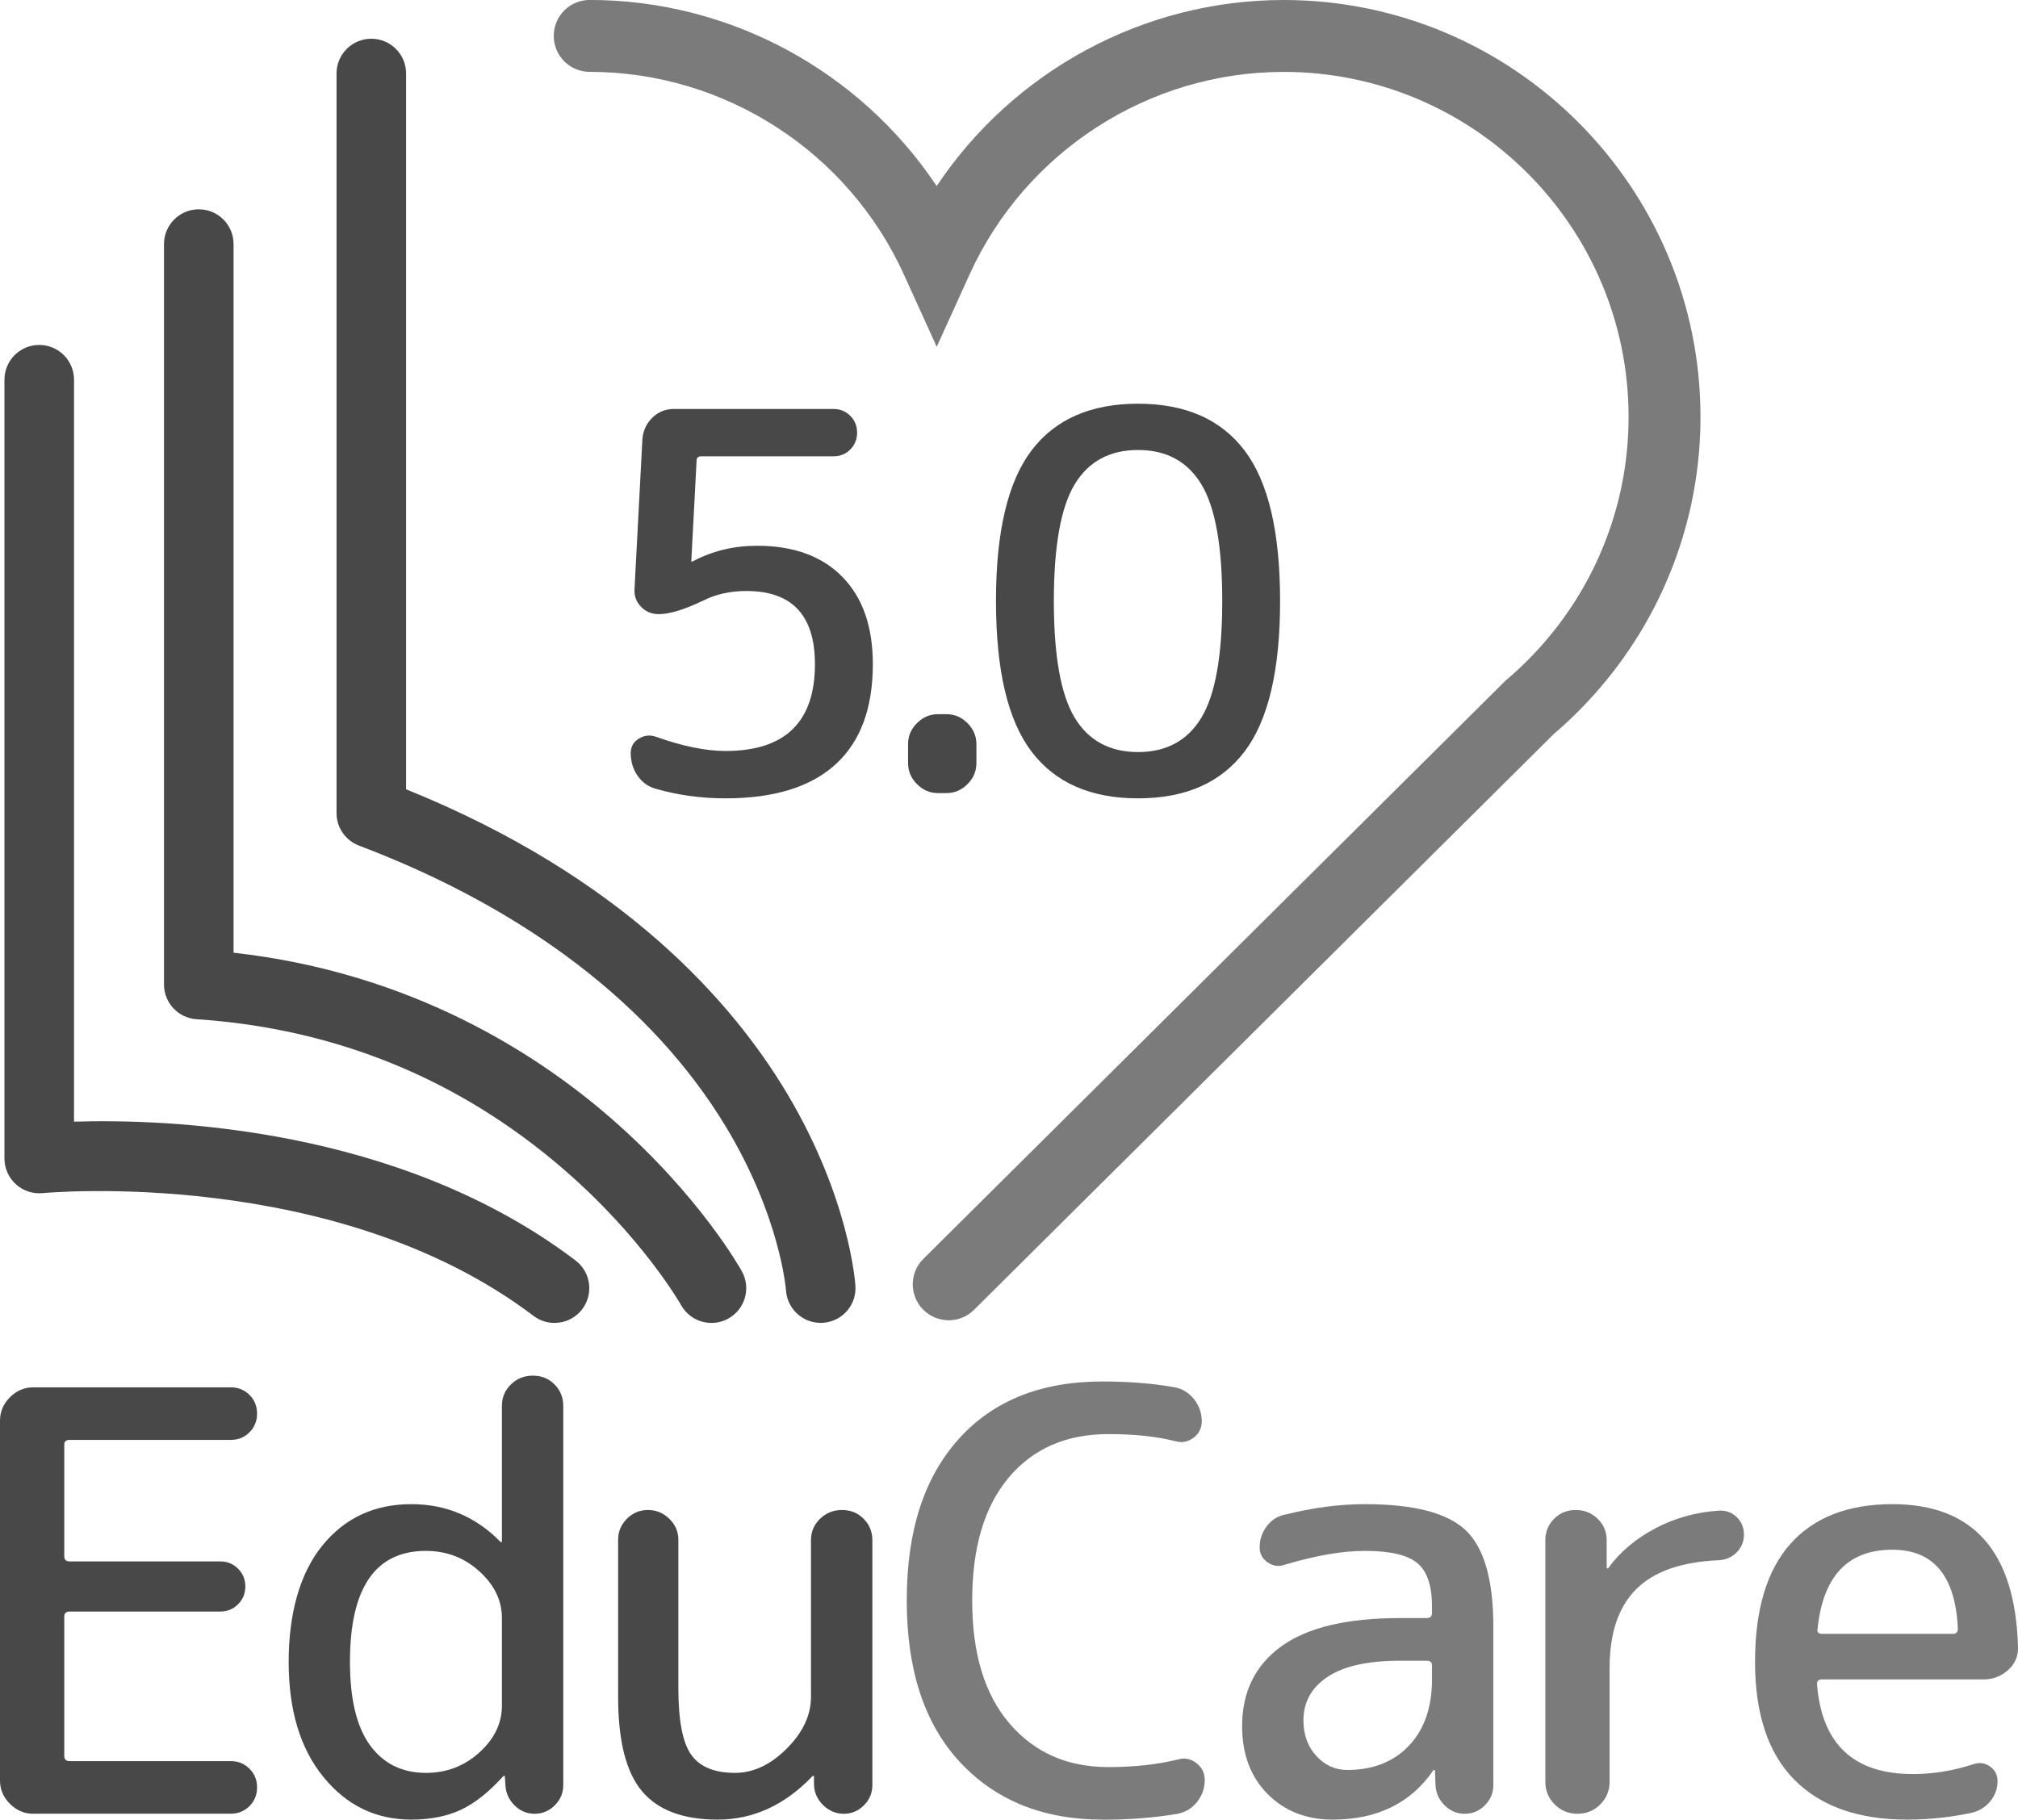
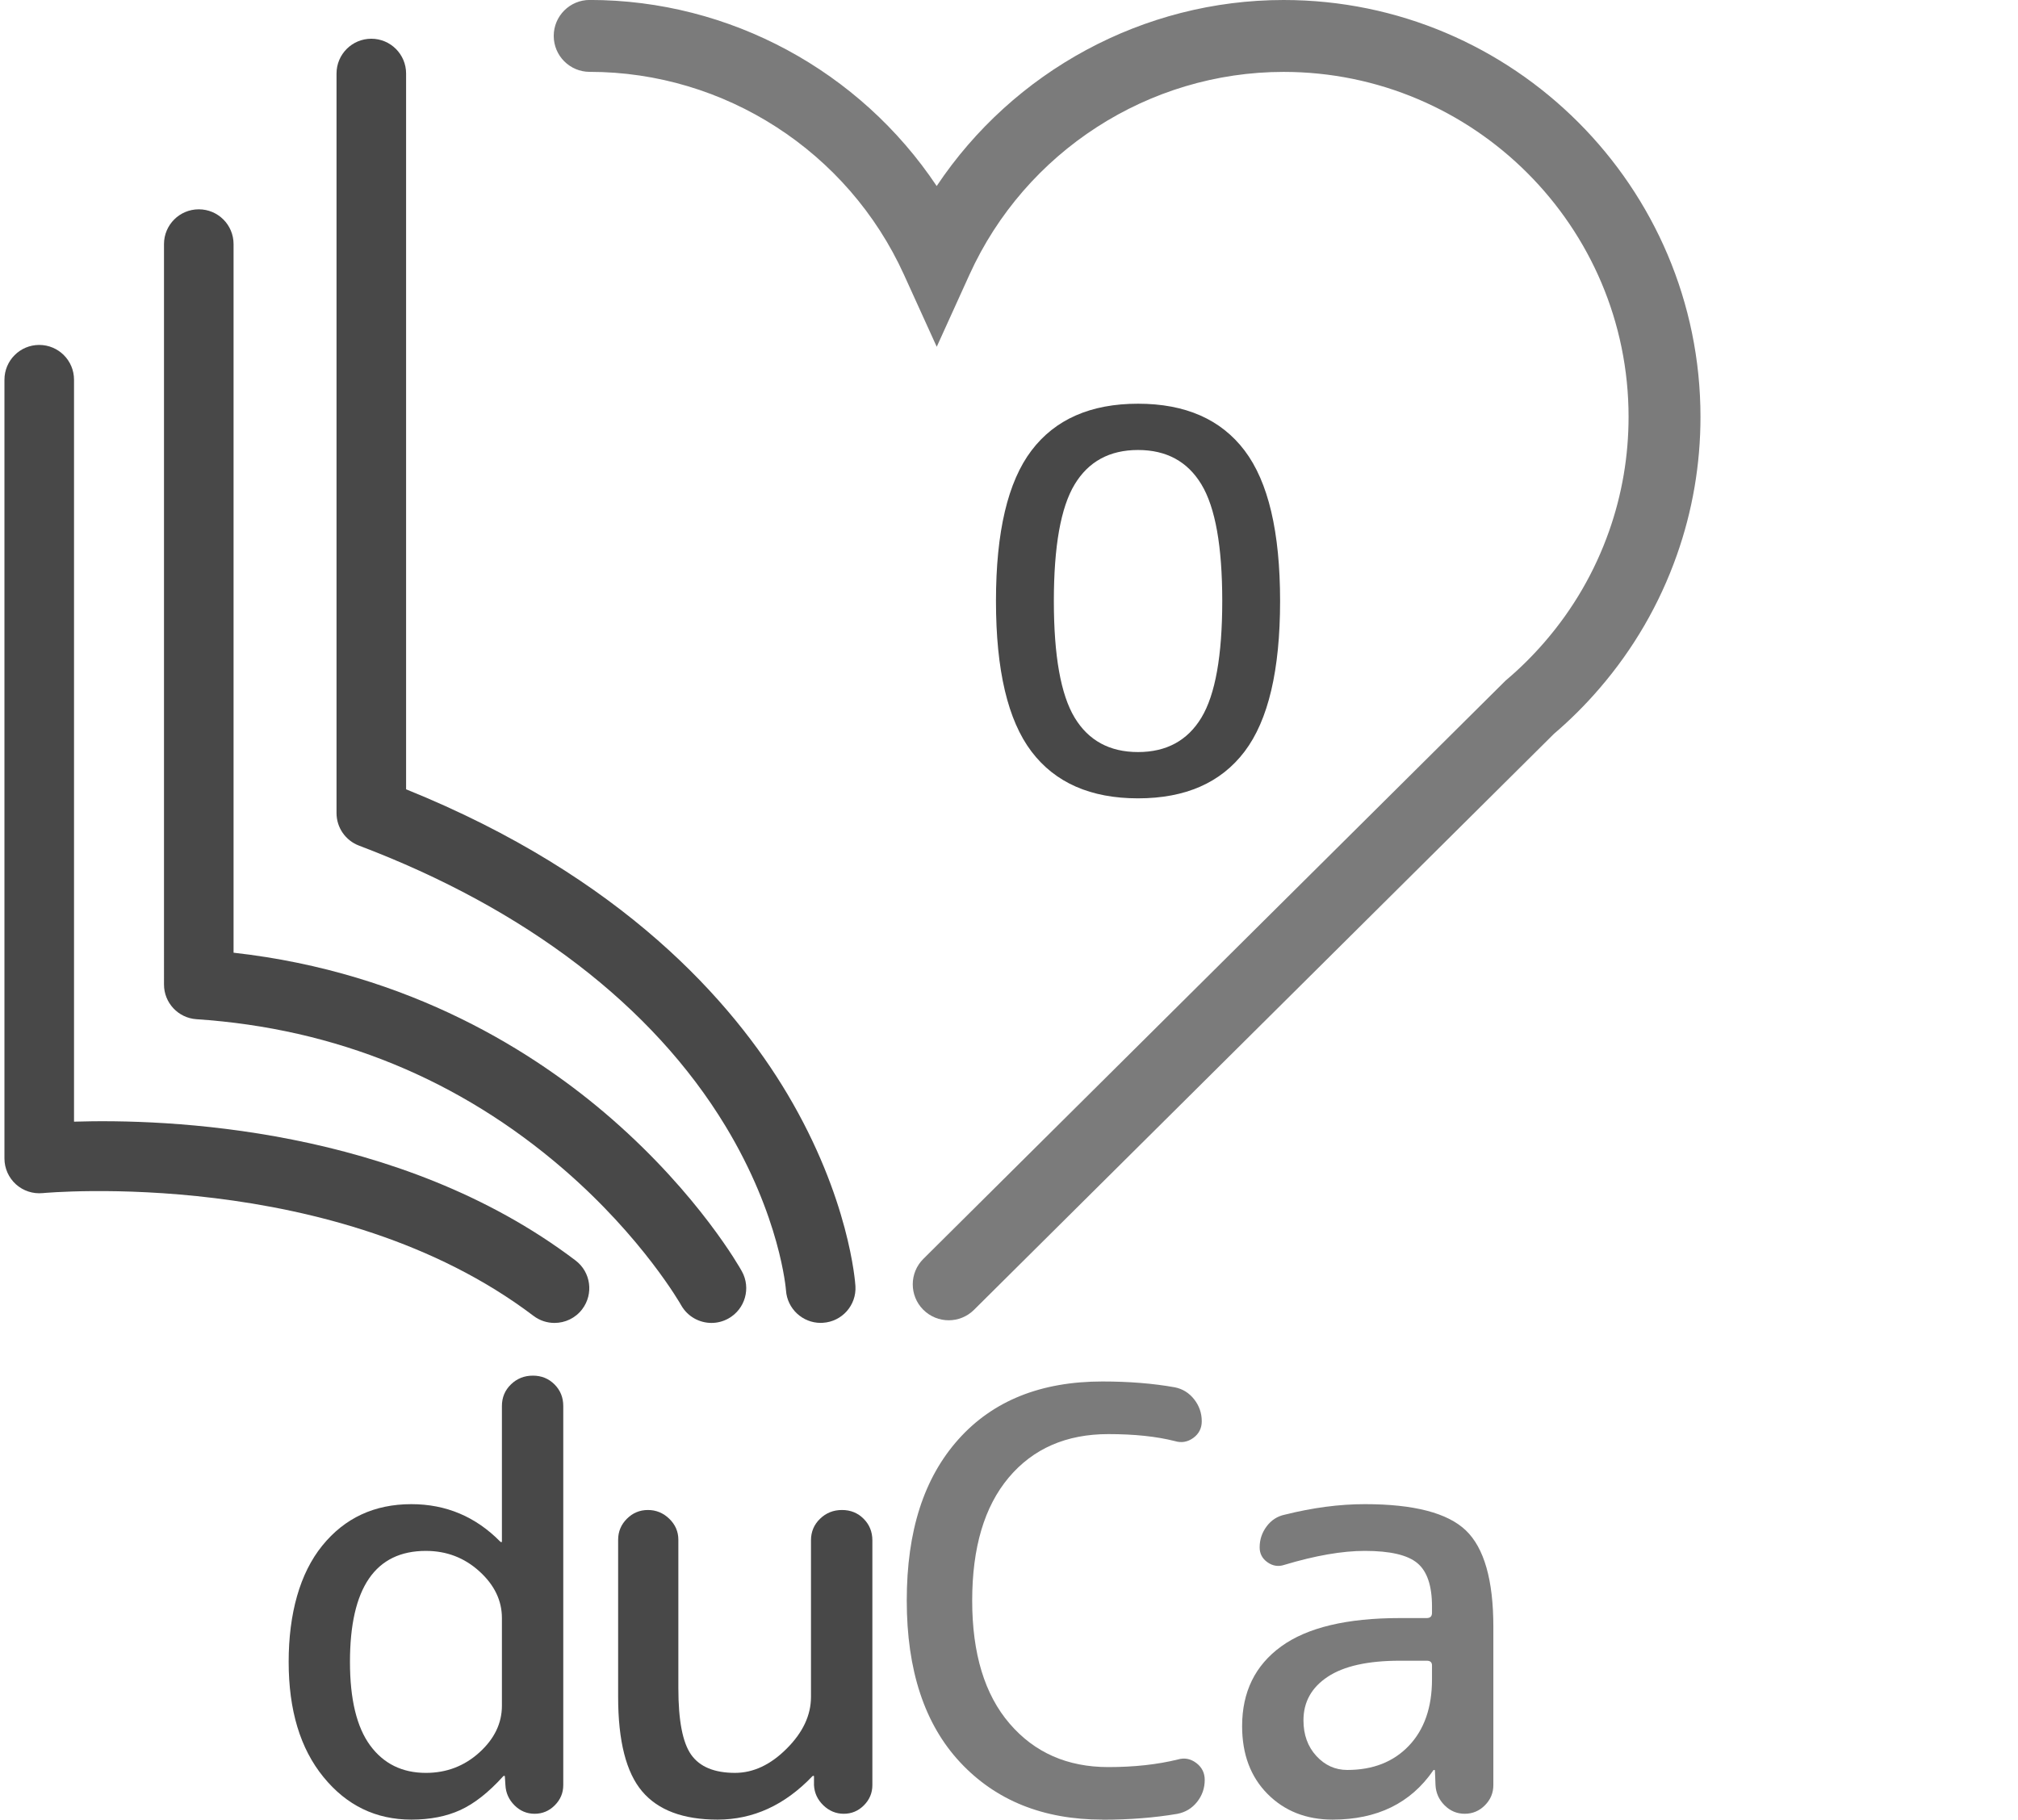
<svg xmlns="http://www.w3.org/2000/svg" id="Ebene_1" viewBox="0 0 449.02 404.93">
  <defs>
    <style>
      .cls-1 {
        fill: #7b7b7b;
      }

      .cls-2 {
        fill: #484848;
      }
    </style>
  </defs>
  <path class="cls-2" d="M183.11,294.37c-.17.01-.34.02-.51.02-4.03,0-7.43-3.14-7.71-7.22-.01-.16-1.26-16.43-13.48-36.6-16.21-26.76-44.4-48.34-81.53-62.39-3.01-1.14-5-4.02-5-7.24V16.36c0-4.27,3.46-7.74,7.74-7.74,4.27,0,7.74,3.46,7.74,7.74v159.29c48.25,19.47,72.72,47.44,84.83,67.79,13.82,23.25,15.1,41.97,15.15,42.76.26,4.25-2.97,7.9-7.22,8.17Z" />
  <path class="cls-2" d="M165.07,282.91c2.07,3.73.73,8.43-3,10.51-1.19.66-2.48.98-3.76.98-2.71,0-5.34-1.43-6.76-3.96-.08-.15-8.5-14.96-26.03-30.14-23.27-20.15-50.79-31.42-81.81-33.49-4.06-.27-7.22-3.65-7.22-7.72V54.32c0-4.27,3.46-7.74,7.74-7.74s7.74,3.46,7.74,7.74v157.69c39.39,4.41,67.36,22.32,84.2,37.03,19.38,16.92,28.53,33.18,28.9,33.87Z" />
  <path class="cls-2" d="M129.55,291.34c-1.52,2.01-3.83,3.06-6.17,3.06-1.63,0-3.27-.51-4.67-1.57-44.01-33.36-108.56-27.38-109.2-27.32-2.18.21-4.34-.49-5.97-1.96-1.62-1.47-2.55-3.55-2.55-5.74V84.5c0-4.27,3.46-7.74,7.74-7.74,4.27,0,7.74,3.46,7.74,7.74v165.11c20.26-.64,72.2,1.02,111.59,30.89,3.41,2.58,4.07,7.43,1.49,10.84Z" />
  <path class="cls-1" d="M211.1,293.81c-2.06,0-4.11-.79-5.68-2.36-3.11-3.13-3.1-8.2.04-11.31l129.5-128.64.24-.21c3.05-2.58,5.93-5.45,8.57-8.51,6.28-7.28,11.07-15.54,14.25-24.55,2.89-8.17,4.35-16.74,4.35-25.46,0-42.33-34.44-76.77-76.76-76.77-30.02,0-57.46,17.72-69.9,45.13l-7.28,16.04-7.29-16.04c-12.46-27.42-39.91-45.14-69.93-45.14-4.42,0-8-3.58-8-8s3.58-8,8-8c31.24,0,60.17,15.86,77.21,41.41C225.46,15.86,254.38,0,285.61,0c51.15,0,92.76,41.62,92.76,92.77,0,10.55-1.77,20.91-5.27,30.79-3.85,10.89-9.64,20.87-17.21,29.65-3.1,3.61-6.5,7-10.11,10.08l-129.06,128.2c-1.56,1.55-3.6,2.32-5.64,2.32Z" />
  <g>
-     <path class="cls-2" d="M7.41,403.63c-1.99,0-3.73-.74-5.2-2.21-1.47-1.47-2.21-3.21-2.21-5.2v-80.08c0-1.99.74-3.72,2.21-5.2,1.47-1.47,3.21-2.21,5.2-2.21h43.94c1.65,0,3.03.57,4.16,1.69,1.13,1.13,1.69,2.51,1.69,4.16s-.56,3.03-1.69,4.16c-1.13,1.13-2.51,1.69-4.16,1.69H15.47c-.78,0-1.17.35-1.17,1.04v24.83c0,.78.39,1.17,1.17,1.17h33.54c1.56,0,2.88.54,3.96,1.62,1.08,1.08,1.62,2.41,1.62,3.96s-.54,2.88-1.62,3.96c-1.08,1.08-2.4,1.62-3.96,1.62H15.47c-.78,0-1.17.39-1.17,1.17v30.94c0,.78.39,1.17,1.17,1.17h35.88c1.65,0,3.03.56,4.16,1.69,1.13,1.13,1.69,2.51,1.69,4.16s-.56,3.03-1.69,4.16c-1.13,1.13-2.51,1.69-4.16,1.69H7.41Z" />
    <path class="cls-2" d="M91.52,404.93c-7.89,0-14.41-3.16-19.56-9.49-5.16-6.33-7.73-14.86-7.73-25.61s2.49-19.72,7.48-25.87c4.98-6.15,11.59-9.23,19.82-9.23,7.71,0,14.3,2.78,19.76,8.32.09.09.17.13.26.13s.13-.04.13-.13v-30.16c0-1.91.67-3.51,2.01-4.81,1.34-1.3,2.97-1.95,4.88-1.95s3.51.65,4.81,1.95c1.3,1.3,1.95,2.9,1.95,4.81v84.37c0,1.73-.63,3.23-1.89,4.49-1.26,1.26-2.75,1.88-4.48,1.88s-3.23-.63-4.48-1.88c-1.26-1.26-1.93-2.75-2.02-4.49l-.13-1.95c0-.08-.04-.13-.13-.13s-.17.04-.26.13c-3.21,3.55-6.37,6.04-9.49,7.48-3.12,1.43-6.76,2.14-10.92,2.14ZM94.77,345.13c-11.27,0-16.9,8.23-16.9,24.7,0,8.32,1.5,14.52,4.49,18.59,2.99,4.07,7.13,6.11,12.41,6.11,4.59,0,8.56-1.52,11.9-4.55,3.34-3.03,5.01-6.5,5.01-10.4v-19.5c0-3.9-1.67-7.37-5.01-10.4-3.34-3.03-7.3-4.55-11.9-4.55Z" />
    <path class="cls-2" d="M159.64,404.93c-7.63,0-13.22-2.1-16.77-6.3-3.55-4.2-5.33-11.2-5.33-21v-34.97c0-1.82.65-3.38,1.95-4.68,1.3-1.3,2.86-1.95,4.68-1.95s3.4.65,4.75,1.95c1.34,1.3,2.02,2.86,2.02,4.68v33.02c0,7.2.95,12.13,2.86,14.82,1.91,2.69,5.16,4.03,9.75,4.03,4.07,0,7.91-1.8,11.5-5.4,3.6-3.59,5.4-7.43,5.4-11.5v-34.84c0-1.91.67-3.51,2.02-4.81,1.34-1.3,2.97-1.95,4.88-1.95s3.51.65,4.81,1.95c1.3,1.3,1.95,2.91,1.95,4.81v54.47c0,1.73-.63,3.23-1.88,4.49-1.26,1.26-2.75,1.88-4.48,1.88s-3.25-.63-4.55-1.88c-1.3-1.26-1.99-2.75-2.08-4.49v-1.95c0-.08-.04-.13-.13-.13s-.17.04-.26.13c-6.15,6.42-13.17,9.62-21.06,9.62Z" />
    <path class="cls-1" d="M245.31,404.93c-13.17,0-23.73-4.25-31.66-12.74-7.93-8.49-11.89-20.5-11.89-36.01s3.83-27.3,11.5-35.88,18.35-12.87,32.04-12.87c5.89,0,11.27.43,16.12,1.3,1.73.35,3.16,1.24,4.29,2.67,1.12,1.43,1.69,3.06,1.69,4.88,0,1.56-.63,2.79-1.88,3.71-1.26.91-2.62,1.15-4.09.71-4.08-1.04-9.02-1.56-14.82-1.56-9.36,0-16.75,3.23-22.17,9.68-5.42,6.46-8.12,15.58-8.12,27.37s2.77,20.91,8.32,27.37c5.54,6.46,12.87,9.68,21.97,9.68,5.72,0,10.88-.56,15.47-1.69,1.47-.43,2.84-.17,4.1.78,1.26.95,1.88,2.21,1.88,3.77,0,1.82-.56,3.45-1.69,4.88-1.13,1.43-2.6,2.32-4.42,2.67-5.12.87-10.66,1.3-16.64,1.3Z" />
    <path class="cls-1" d="M296.53,404.93c-5.89,0-10.72-1.91-14.5-5.72-3.77-3.81-5.65-8.84-5.65-15.08,0-7.62,2.9-13.54,8.71-17.75,5.8-4.2,14.6-6.3,26.39-6.3h5.98c.78,0,1.17-.39,1.17-1.17v-1.43c0-4.59-1.08-7.8-3.25-9.62-2.17-1.82-6.07-2.73-11.7-2.73-5.03,0-11.01,1.04-17.94,3.12-1.3.43-2.54.24-3.71-.58-1.17-.82-1.75-1.93-1.75-3.32,0-1.73.52-3.29,1.56-4.68,1.04-1.39,2.38-2.25,4.03-2.6,6.24-1.56,12.18-2.34,17.81-2.34,10.92,0,18.42,1.95,22.49,5.85,4.07,3.9,6.11,11.05,6.11,21.45v35.23c0,1.73-.63,3.23-1.88,4.49-1.26,1.26-2.75,1.88-4.49,1.88s-3.23-.63-4.48-1.88c-1.26-1.26-1.93-2.75-2.02-4.49l-.13-3.25c0-.08-.04-.13-.13-.13-.17,0-.26.04-.26.13-5.03,7.28-12.48,10.92-22.36,10.92ZM311.48,369.57c-7.11,0-12.46,1.19-16.05,3.57-3.6,2.38-5.4,5.61-5.4,9.69,0,3.21.95,5.85,2.86,7.93,1.91,2.08,4.2,3.12,6.89,3.12,5.72,0,10.29-1.8,13.71-5.39,3.42-3.6,5.14-8.52,5.14-14.76v-3.12c0-.69-.39-1.04-1.17-1.04h-5.98Z" />
-     <path class="cls-1" d="M356.07,401.55c-1.39,1.39-3.08,2.08-5.07,2.08s-3.68-.69-5.07-2.08c-1.39-1.38-2.08-3.08-2.08-5.07v-53.69c0-1.91.65-3.51,1.95-4.81,1.3-1.3,2.9-1.95,4.81-1.95s3.53.65,4.88,1.95c1.34,1.3,2.01,2.91,2.01,4.81v6.11c0,.09.04.13.13.13.17,0,.26-.04.26-.13,2.6-3.55,6.06-6.48,10.4-8.77,4.33-2.3,9.06-3.62,14.17-3.96,1.56-.09,2.88.39,3.96,1.43,1.08,1.04,1.62,2.34,1.62,3.9s-.54,2.88-1.62,3.96c-1.08,1.08-2.4,1.67-3.96,1.75-8.32.35-14.45,2.49-18.39,6.43s-5.92,9.77-5.92,17.49v25.35c0,2-.7,3.69-2.08,5.07Z" />
-     <path class="cls-1" d="M424.32,404.93c-10.83,0-19.18-2.95-25.03-8.84-5.85-5.89-8.78-14.65-8.78-26.26s2.62-20.37,7.87-26.26c5.24-5.89,12.81-8.84,22.69-8.84,18.03,0,27.34,10.58,27.95,31.72.09,2.08-.65,3.81-2.21,5.2-1.56,1.39-3.38,2.08-5.46,2.08h-36.01c-.69,0-1.04.35-1.04,1.04,1.04,13.35,8.15,20.02,21.32,20.02,4.59,0,9.1-.74,13.52-2.21,1.3-.43,2.51-.26,3.64.52,1.12.78,1.69,1.87,1.69,3.25,0,1.65-.52,3.12-1.56,4.42-1.04,1.3-2.38,2.17-4.03,2.6-4.77,1.04-9.62,1.56-14.56,1.56ZM421.07,344.87c-9.88,0-15.43,5.85-16.64,17.55-.17.78.17,1.17,1.04,1.17h29.12c.69,0,1.04-.39,1.04-1.17-.52-11.7-5.38-17.55-14.56-17.55Z" />
  </g>
  <g>
-     <path class="cls-2" d="M145.96,175.55c-1.72-.47-3.08-1.44-4.1-2.93-1.02-1.48-1.52-3.16-1.52-5.03,0-1.41.6-2.48,1.81-3.22,1.21-.74,2.48-.88,3.81-.41,5.93,2.11,11.08,3.16,15.46,3.16,13.27,0,19.91-6.44,19.91-19.32,0-10.85-5.08-16.28-15.22-16.28-3.59,0-6.79.7-9.6,2.11-4.22,2.03-7.53,3.04-9.95,3.04-1.56,0-2.87-.55-3.92-1.64-1.05-1.09-1.54-2.38-1.46-3.86l1.76-33.49c.16-1.87.9-3.45,2.22-4.74,1.33-1.29,2.93-1.93,4.8-1.93h35.48c1.48,0,2.73.51,3.75,1.52,1.01,1.02,1.52,2.27,1.52,3.75s-.51,2.73-1.52,3.75-2.27,1.52-3.75,1.52h-29.51c-.63,0-.94.35-.94,1.05l-1.17,22.25c0,.08.08.12.23.12l.23-.12c4.29-2.26,9.02-3.4,14.17-3.4,8.12,0,14.44,2.3,18.97,6.91,4.53,4.61,6.79,11.09,6.79,19.44,0,9.84-2.77,17.27-8.31,22.31-5.54,5.04-13.7,7.55-24.47,7.55-5.39,0-10.54-.7-15.46-2.11Z" />
-     <path class="cls-2" d="M208.72,176.49c-1.8,0-3.36-.66-4.68-1.99-1.33-1.33-1.99-2.89-1.99-4.68v-4.22c0-1.79.66-3.36,1.99-4.68,1.33-1.33,2.89-1.99,4.68-1.99h1.87c1.79,0,3.36.66,4.68,1.99,1.33,1.33,1.99,2.89,1.99,4.68v4.22c0,1.8-.66,3.36-1.99,4.68-1.33,1.33-2.89,1.99-4.68,1.99h-1.87Z" />
    <path class="cls-2" d="M276.93,167.24c-5.27,6.95-13.17,10.42-23.71,10.42s-18.44-3.47-23.71-10.42c-5.27-6.95-7.9-18.11-7.9-33.49s2.63-26.54,7.9-33.49c5.27-6.95,13.17-10.42,23.71-10.42s18.44,3.47,23.71,10.42c5.27,6.95,7.9,18.11,7.9,33.49s-2.63,26.54-7.9,33.49ZM267.33,107.81c-3.08-5.11-7.79-7.67-14.11-7.67s-11.03,2.56-14.11,7.67c-3.08,5.11-4.62,13.76-4.62,25.94s1.54,20.82,4.62,25.94c3.08,5.11,7.79,7.67,14.11,7.67s11.03-2.56,14.11-7.67c3.08-5.11,4.63-13.76,4.63-25.94s-1.54-20.82-4.63-25.94Z" />
  </g>
</svg>